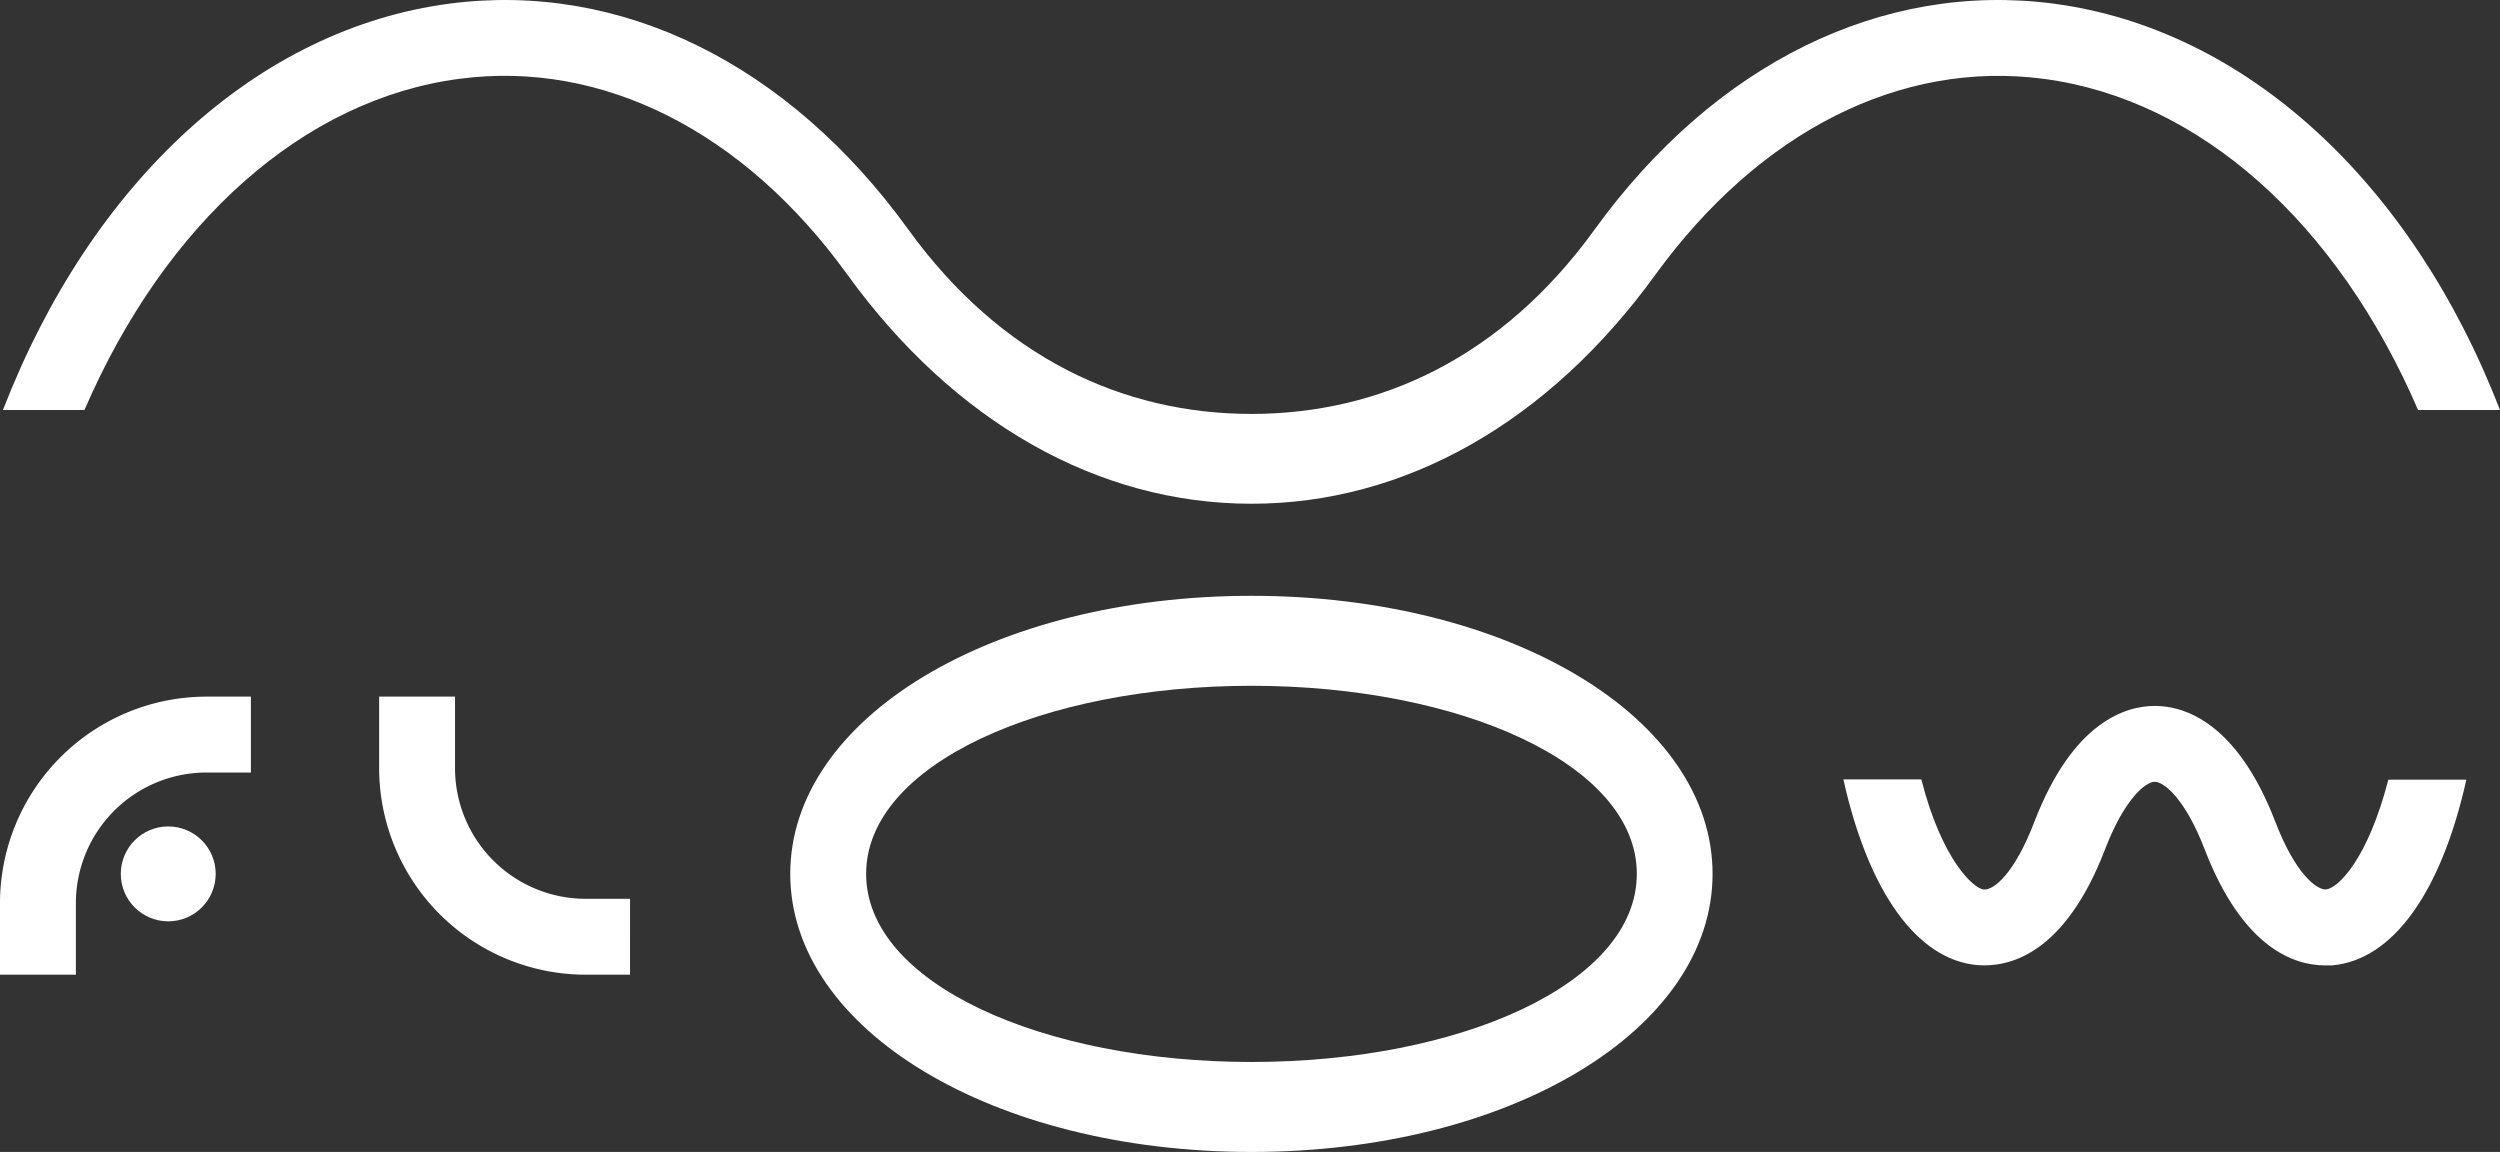
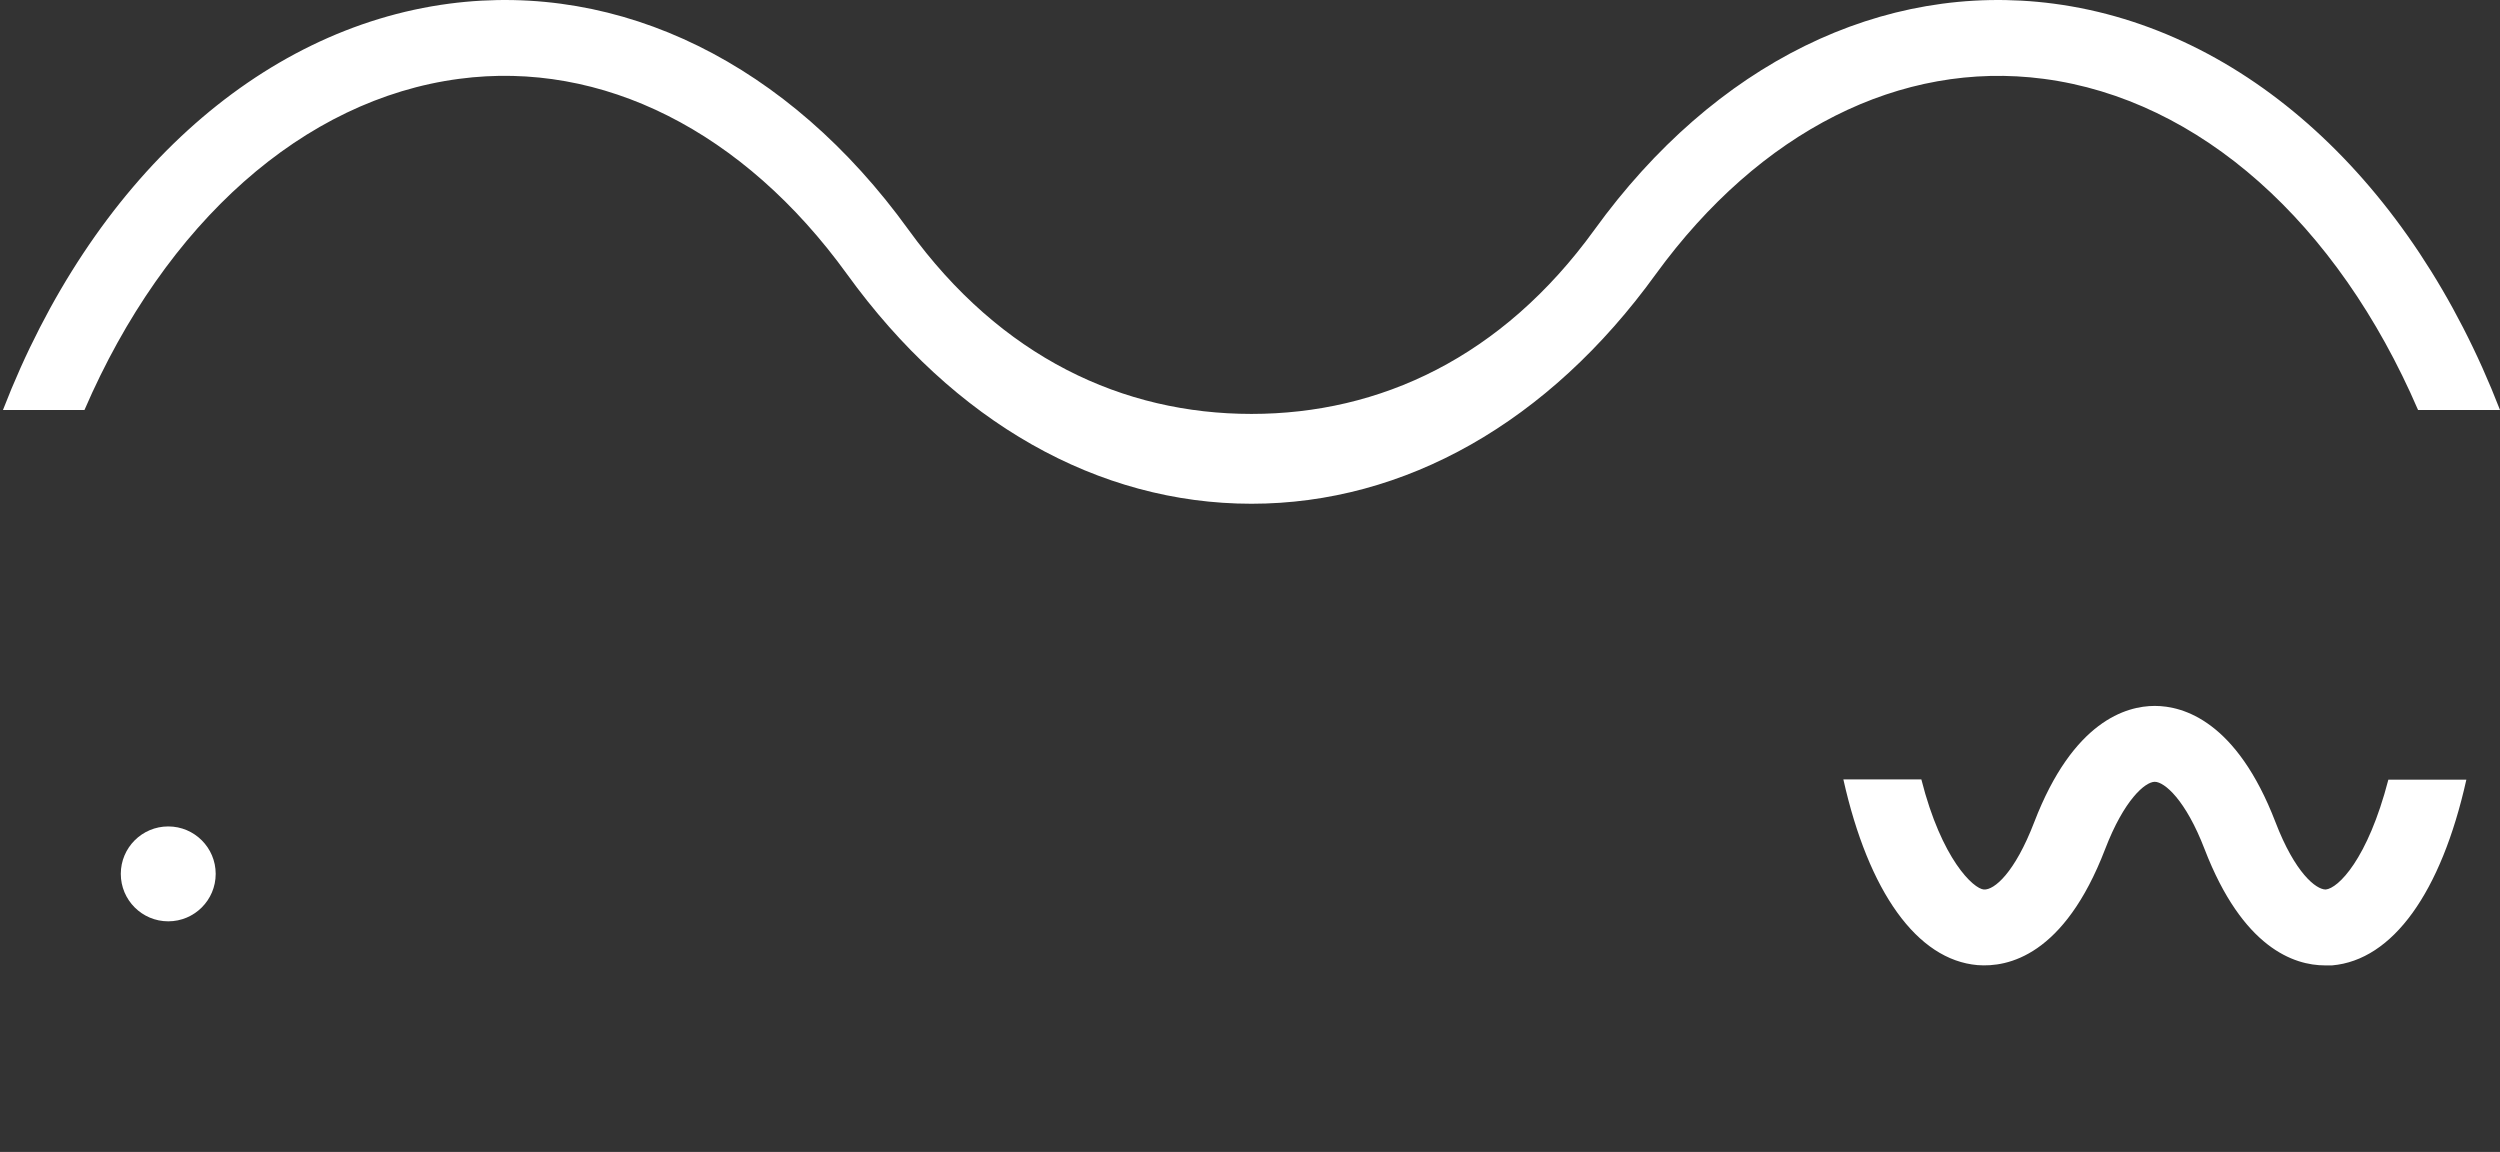
<svg xmlns="http://www.w3.org/2000/svg" viewBox="0 0 177.57 81.82">
  <rect x="0" y="0" width="177.57" height="81.82" fill="#333333" stroke="none" />
  <defs>
    <style>.cls-1{fill:#fff;}</style>
  </defs>
  <title>Asset 16</title>
  <g id="Layer_2" data-name="Layer 2">
    <g id="Layer_1-2" data-name="Layer 1">
-       <path class="cls-1" d="M88.89,42.32c-18.37,0-32.76,8.68-32.76,19.75S70.52,81.82,88.89,81.82s32.75-8.68,32.75-19.75S107.26,42.32,88.89,42.32Zm0,33.11c-14.84,0-27.37-5.58-27.37-13.36S74.05,48.71,88.89,48.71s27.37,5.57,27.37,13.36S103.72,75.43,88.89,75.43Z" />
      <path class="cls-1" d="M165.19,63.18c-.69,0-2.18-1.17-3.57-4.79-2.76-7.18-6.55-8.25-8.57-8.25s-5.8,1.07-8.56,8.25c-1.39,3.62-2.85,4.84-3.58,4.79s-3-2.13-4.44-7.82h-5.54c1.79,8,5.24,12.82,9.53,13.19,2.16.17,6.15-.66,9.06-8.23,1.35-3.52,2.85-4.79,3.53-4.79s2.19,1.27,3.54,4.79c2.7,7,6.34,8.25,8.55,8.25l.5,0c4.3-.37,7.75-5.16,9.54-13.19h-5.54C168.17,61.05,166.07,63.1,165.19,63.18Z" />
      <path class="cls-1" d="M145.16,5.6C156.22,7.06,166,15.79,171.75,29.12h5.82C171.26,12.83,159.43,2.05,145.87.26c-12.18-1.6-24.08,4.25-32.62,16.06C106.68,25.4,98,29.4,88.89,29.4s-17.79-4-24.36-13.08C56,4.51,44.09-1.34,31.91.26,18.34,2.05,6.52,12.83.21,29.12H6C11.76,15.79,21.56,7.06,32.61,5.6,42.77,4.25,52.82,9.32,60.16,19.47,67.77,30,78,35.78,88.89,35.78S110,30,117.61,19.47C125,9.32,135,4.26,145.16,5.6Z" />
-       <path class="cls-1" d="M32.32,54.56V49.48H26.93v5.08A14.68,14.68,0,0,0,41.59,69.23h3.16V63.84H41.59A9.28,9.28,0,0,1,32.32,54.56Z" />
-       <path class="cls-1" d="M0,64.14v5.09H5.39V64.14a9.28,9.28,0,0,1,9.27-9.27h3.16V49.48H14.66A14.68,14.68,0,0,0,0,64.14Z" />
      <circle class="cls-1" cx="11.95" cy="62.07" r="3.37" />
    </g>
  </g>
</svg>